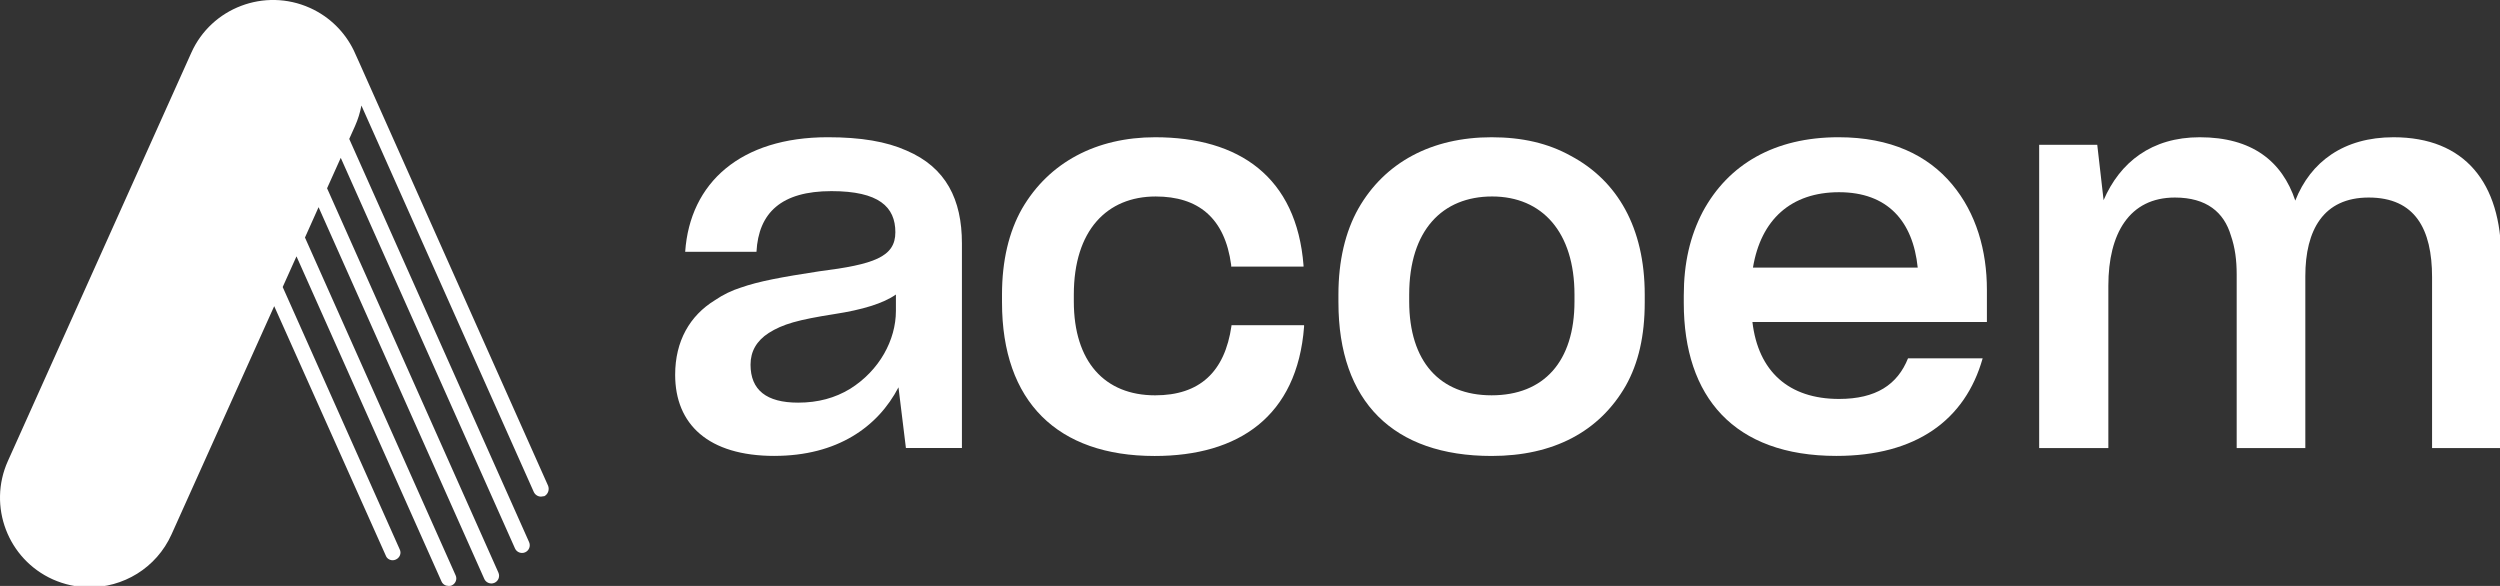
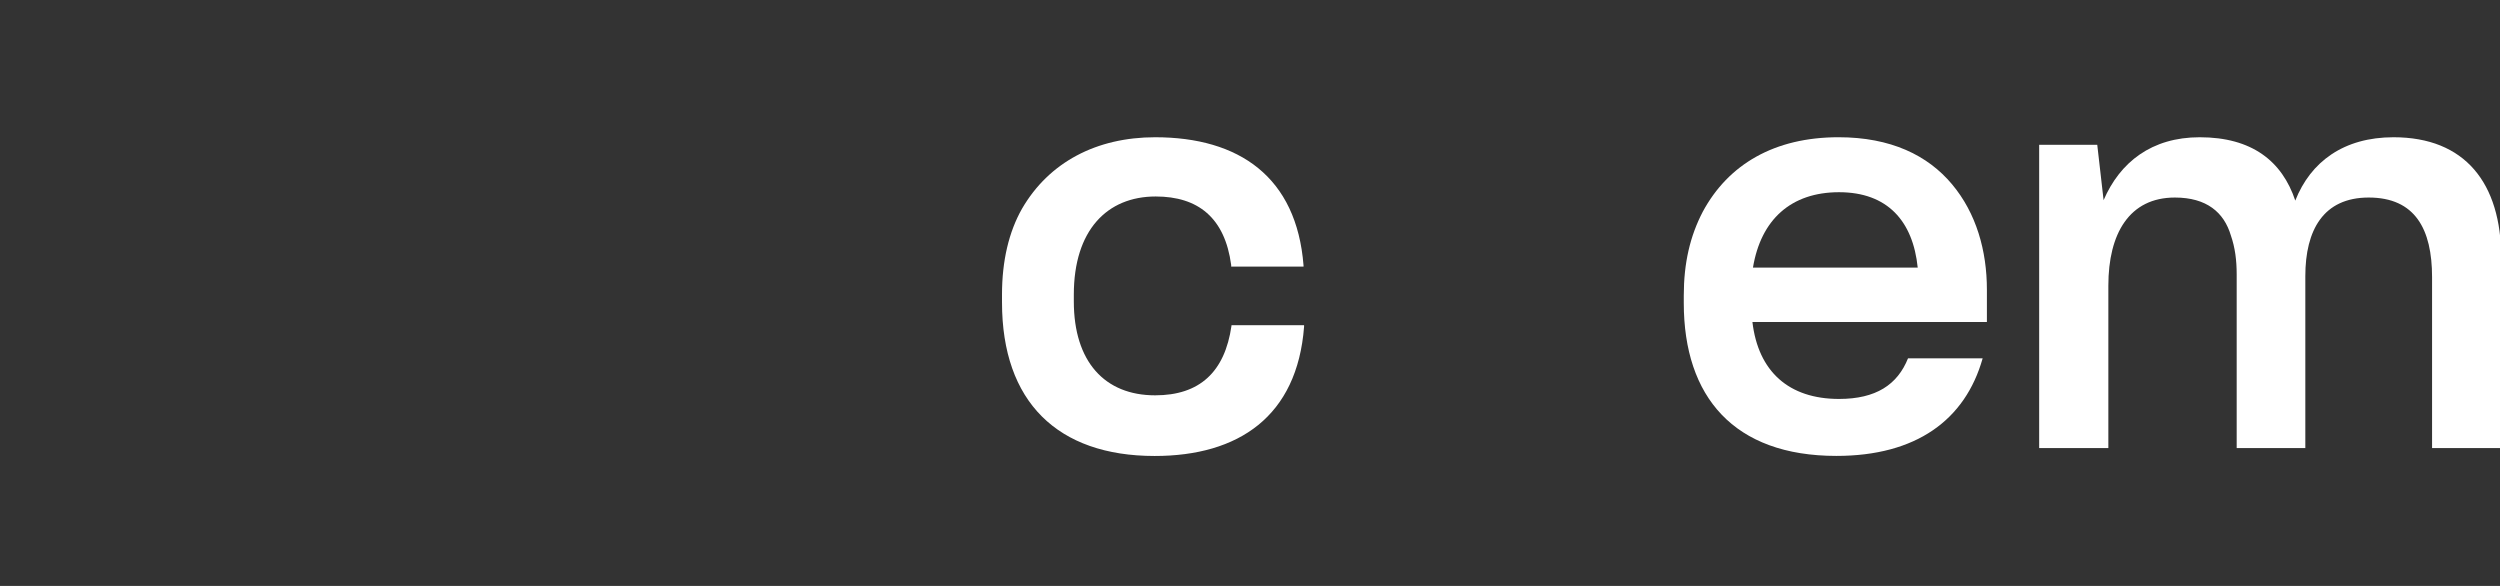
<svg xmlns="http://www.w3.org/2000/svg" id="SVGDoc" width="192" height="45" version="1.1" viewBox="0 0 192 45">
  <rect x="0" y="0" width="192" height="45" fill="#333333" stroke="none" />
  <defs />
  <desc>Generated with Avocode.</desc>
  <g>
    <g>
      <title>Logo/Full-Blanc</title>
      <g>
        <title>Fill 1</title>
-         <path d="M42.09,37.297v0l-14.044,-31.471c-0.005,-0.011 -0.849,-1.915 -0.879,-1.959c-0.682,-1.399 -1.839,-2.576 -3.371,-3.263c-3.471,-1.556 -7.56,-0.007 -9.105,3.449l-14.085,31.352c-1.558,3.466 -0.007,7.537 3.453,9.093c0.885,0.392 1.8,0.588 2.701,0.604c2.675,0.049 5.249,-1.47 6.414,-4.063l7.885,-17.526v0l8.572,19.162c0.082,0.221 0.299,0.352 0.527,0.352c0.081,0 0.162,-0.017 0.241,-0.054c0.299,-0.131 0.45,-0.481 0.3,-0.78l-8.988,-20.149v0l1.059,-2.356v0l11.14,24.972c0.099,0.221 0.315,0.34 0.543,0.34c0.08,0 0.162,0 0.241,-0.04c0.299,-0.133 0.434,-0.484 0.3,-0.771l-11.572,-25.946v0l1.045,-2.332v0l12.727,28.548c0.099,0.221 0.315,0.352 0.556,0.352c0.067,0 0.149,-0.017 0.228,-0.051c0.3,-0.133 0.434,-0.484 0.301,-0.783l-13.159,-29.518v0l1.051,-2.337v0l13.38,29.994c0.099,0.221 0.315,0.351 0.543,0.351c0.092,0 0.162,-0.016 0.241,-0.051c0.299,-0.133 0.434,-0.484 0.3,-0.783l-13.813,-30.963v0l0.438,-0.974c0.236,-0.525 0.399,-1.064 0.497,-1.591l13.241,29.684c0.107,0.221 0.323,0.351 0.551,0.351c0.081,0 0.163,-0.036 0.261,-0.036c0.279,-0.148 0.406,-0.499 0.281,-0.811" fill="#ffffff" fill-opacity="1" />
      </g>
      <g>
        <title>Fill 4</title>
-         <path d="M65.277,29.87c2.271,-1.417 3.529,-3.767 3.529,-5.995v-1.256c-0.973,0.688 -2.596,1.174 -4.705,1.499c-2.839,0.446 -3.974,0.769 -5.07,1.458c-0.933,0.608 -1.39,1.418 -1.39,2.43c0,1.944 1.218,2.917 3.653,2.917c1.549,0 2.841,-0.365 3.983,-1.054M59.477,35.014c-5.084,0 -7.625,-2.43 -7.625,-6.231c0,-2.6 1.135,-4.544 3.042,-5.719c0.649,-0.445 1.338,-0.767 1.987,-0.972c1.378,-0.486 3.123,-0.81 6.036,-1.256c4.184,-0.527 5.847,-1.094 5.847,-2.999c0,-1.943 -1.258,-3.158 -4.908,-3.158c-3.853,0 -5.597,1.661 -5.759,4.659h-5.475c0.365,-5.307 4.259,-8.798 10.95,-8.798c2.556,0 4.502,0.332 6.043,1.021c3.043,1.296 4.261,3.767 4.261,7.129v15.716v0h-4.302v0l-0.57,-4.659c-1.58,3.038 -4.703,5.266 -9.529,5.266" fill="#ffffff" fill-opacity="1" />
      </g>
      <g>
        <title>Fill 6</title>
        <path d="M76.954,23.231v0v-0.608c0,-2.592 0.527,-4.82 1.541,-6.602c2.069,-3.564 5.719,-5.48 10.22,-5.48c6.449,0 10.87,3.05 11.397,9.855v0.081v0h-5.557v0v-0.121c-0.486,-3.645 -2.555,-5.266 -5.8,-5.266c-3.731,0 -6.286,2.593 -6.286,7.534v0.527c0,4.618 2.367,7.21 6.245,7.21c3.407,0 5.354,-1.782 5.864,-5.347v-0.041v0h5.574v0v0.122c-0.527,6.886 -5.029,9.924 -11.477,9.924c-7.463,0 -11.721,-4.172 -11.721,-11.788" fill="#ffffff" fill-opacity="1" />
      </g>
      <g>
        <title>Fill 8</title>
-         <path d="M120.92,23.15v0v-0.527c0,-4.785 -2.474,-7.534 -6.327,-7.534c-3.812,0 -6.367,2.593 -6.367,7.534v0.527c0,4.618 2.352,7.21 6.327,7.21c4.015,0 6.367,-2.593 6.367,-7.21M102.791,23.231v0v-0.608c0,-2.592 0.527,-4.82 1.53,-6.602c2.03,-3.564 5.649,-5.48 10.232,-5.48c2.352,0 4.339,0.458 6.084,1.429c3.575,1.904 5.678,5.509 5.678,10.653v0.608c0,2.552 -0.479,4.658 -1.46,6.4c-2.028,3.524 -5.557,5.387 -10.301,5.387c-7.544,0 -11.762,-4.172 -11.762,-11.788" fill="#ffffff" fill-opacity="1" />
      </g>
      <g>
        <title>Fill 10</title>
        <path d="M134.627,20.554v0h12.654c-0.365,-3.565 -2.312,-5.792 -6.043,-5.792c-3.691,0 -6.002,2.106 -6.611,5.792M141.035,35.014c-7.868,0 -11.721,-4.536 -11.721,-11.747v-0.565c0,-2.514 0.487,-4.579 1.46,-6.443c1.962,-3.645 5.516,-5.719 10.423,-5.719c4.015,0 6.854,1.385 8.72,3.613c1.866,2.228 2.677,5.104 2.677,8.101v2.475v0h-18.008c0.446,3.804 2.798,5.91 6.651,5.91c2.839,0 4.487,-1.094 5.299,-3.119h5.732c-1.338,4.739 -5.11,7.494 -11.234,7.494" fill="#ffffff" fill-opacity="1" />
      </g>
      <g>
        <title>Fill 12</title>
        <path d="M156.608,34.411v0v-23.291v0h4.461v0l0.487,4.253c1.257,-2.916 3.691,-4.832 7.381,-4.832c4.015,0 6.327,1.835 7.341,4.865c1.176,-2.99 3.731,-4.865 7.544,-4.865c5.475,0 8.274,3.495 8.274,9.288v14.582v0h-5.313v0v-13.124c0,-3.686 -1.298,-6.116 -4.867,-6.116c-3.488,0 -4.867,2.511 -4.867,6.035v13.205v0h-5.272v0v-13.33c0,-1.091 -0.122,-2.063 -0.446,-2.994c-0.528,-1.783 -1.866,-2.916 -4.3,-2.916c-3.488,0 -5.11,2.754 -5.11,6.765v12.476v0z" fill="#ffffff" fill-opacity="1" />
      </g>
    </g>
  </g>
</svg>